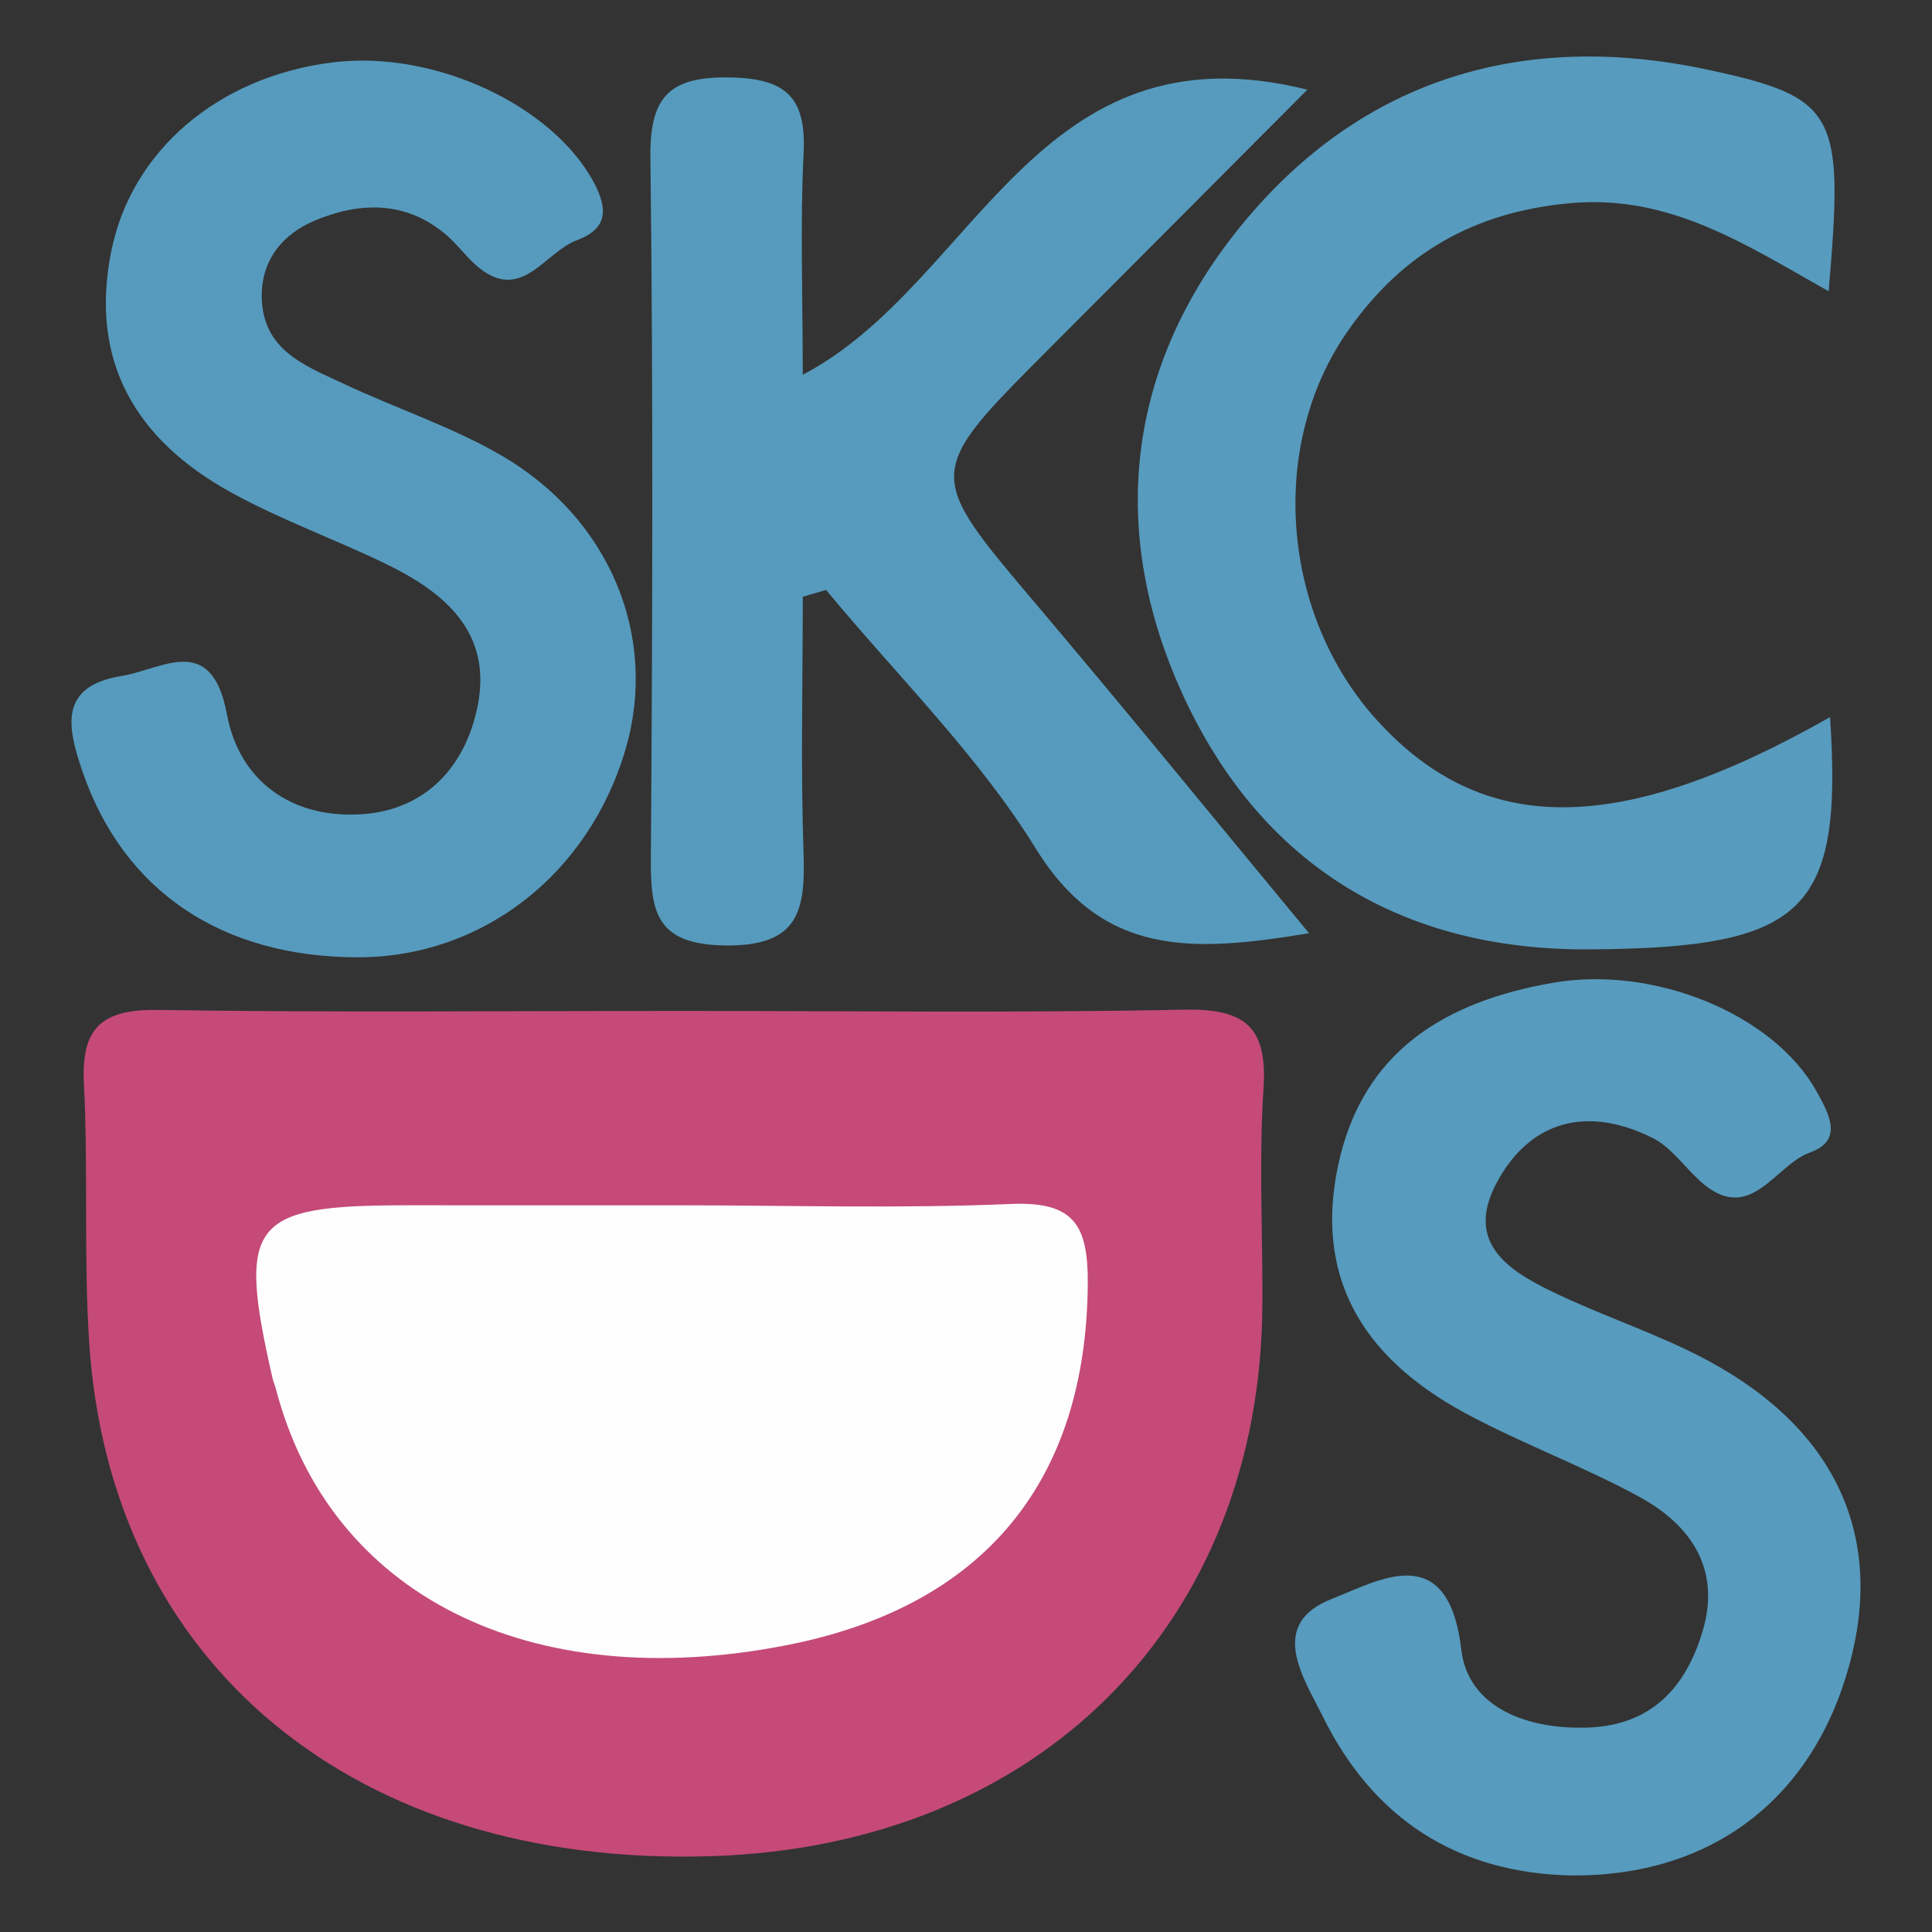
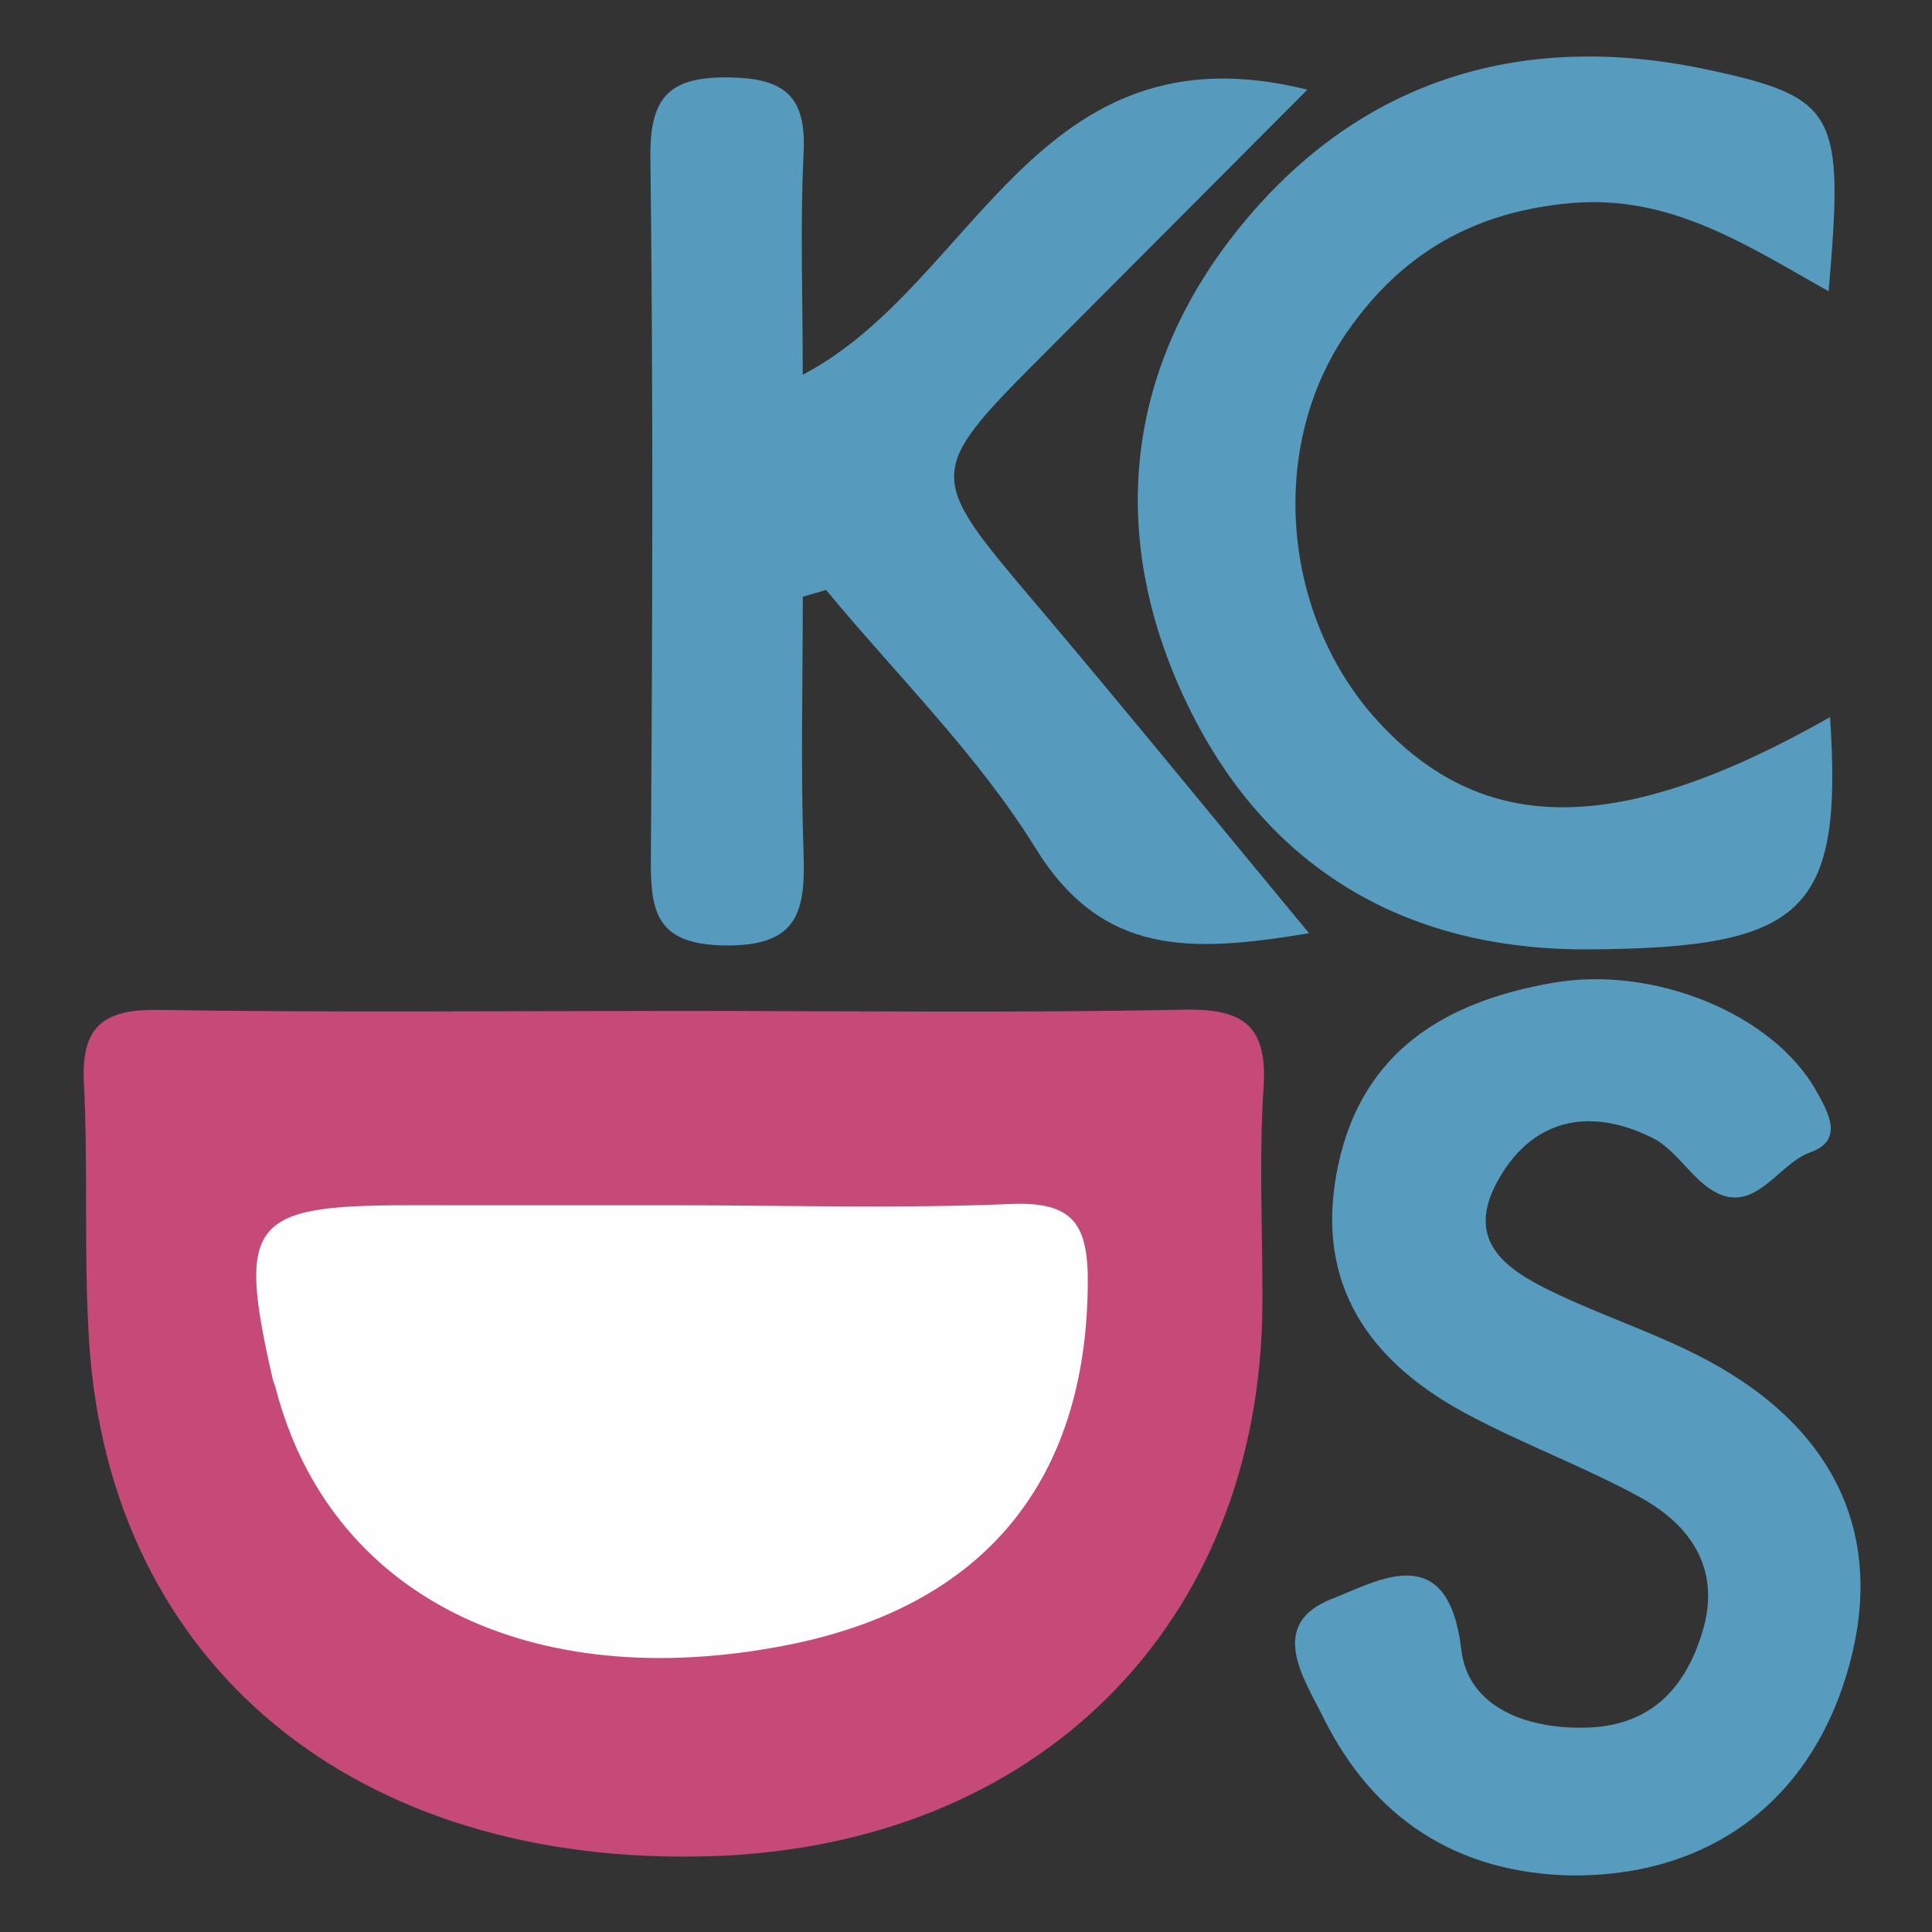
<svg xmlns="http://www.w3.org/2000/svg" version="1.1" id="Capa_1" x="0px" y="0px" width="200px" height="200px" viewBox="0 0 200 200" enable-background="new 0 0 200 200" xml:space="preserve">
  <rect x="0" y="0" width="200" height="200" fill="#333333" stroke="none" />
  <g>
    <path fill-rule="evenodd" clip-rule="evenodd" fill="#C54A77" d="M70.028,104.649c17.499-0.002,35.004,0.231,52.497-0.129   c6.235-0.127,8.7,1.657,8.277,8.124c-0.489,7.414-0.083,14.885-0.118,22.332c-0.153,33.07-23.136,56.1-57.034,57.174   c-36.804,1.164-62.257-19.749-64.421-53.217c-0.576-8.899-0.086-17.863-0.544-26.773c-0.302-5.886,1.973-7.705,7.728-7.613   C34.28,104.831,52.155,104.649,70.028,104.649z" />
    <path fill-rule="evenodd" clip-rule="evenodd" fill="#569BBD" d="M83.104,61.772c0,8.823-0.22,17.652,0.077,26.466   c0.202,5.973-0.43,9.749-8.15,9.635c-7.067-0.103-7.694-3.411-7.654-8.984c0.169-24.187,0.248-48.375-0.047-72.557   c-0.078-6.307,1.924-8.43,8.266-8.316c5.879,0.105,7.876,2.158,7.592,7.891c-0.362,7.318-0.087,14.667-0.087,22.887   c17.971-9.426,24.029-36.545,52.236-29.511c-9.395,9.426-18.064,18.139-26.752,26.838c-12.895,12.909-12.824,12.839-1.328,26.42   c9.255,10.931,18.294,22.04,28.255,34.066c-12.269,2.038-21.394,2.394-28.324-8.821c-5.984-9.672-14.355-17.866-21.671-26.713   C84.711,61.305,83.907,61.539,83.104,61.772z" />
    <path fill-rule="evenodd" clip-rule="evenodd" fill="#579BBE" d="M162.721,194.148c-11.924-0.231-20.576-5.912-25.778-16.44   c-1.943-3.931-5.822-9.567,0.948-12.201c4.826-1.876,12.02-6.282,13.383,5.272c0.709,6.005,6.833,8.268,13.076,8.059   c6.622-0.221,10.164-4.167,11.902-9.97c1.917-6.395-1.177-10.977-6.499-13.888c-5.861-3.205-12.206-5.524-18.087-8.7   c-11.072-5.981-15.536-14.51-13.127-25.717c2.531-11.778,11.113-16.912,22.277-18.834c10.422-1.794,22.74,3.234,27.204,11.201   c1.33,2.376,2.859,5.13-0.663,6.381c-3.654,1.298-6.191,7.657-11.376,2.942c-1.638-1.487-2.996-3.497-4.893-4.444   c-6.678-3.344-12.675-1.9-16.169,4.662c-3.455,6.497,1.721,9.36,6.621,11.649c5.054,2.36,10.413,4.114,15.303,6.75   c13.267,7.152,18.242,18.229,14.593,31.513C187.617,186.298,177.126,194.238,162.721,194.148z" />
-     <path fill-rule="evenodd" clip-rule="evenodd" fill="#569BBE" d="M36.987,99.099C22.912,99.064,12.839,92.22,8.592,80.014   C6.971,75.35,6,71.03,12.603,69.973c4.142-0.662,9.294-4.573,10.884,3.961c1.297,6.971,6.75,10.799,13.89,10.36   c6.719-0.413,10.857-4.973,12.09-11.33c1.462-7.539-3.468-11.658-9.515-14.588c-5.337-2.585-10.979-4.595-16.151-7.466   c-9.692-5.383-14.574-13.459-12.285-24.89C13.605,15.58,22.617,7.916,34.444,6.458c10.579-1.304,22.707,4.47,26.983,12.339   c1.671,3.077,1.294,4.951-1.735,6.082c-3.355,1.251-5.778,6.678-10.426,2.568c-1.108-0.979-1.988-2.219-3.115-3.171   c-4.196-3.551-9.005-3.374-13.628-1.413c-3.142,1.332-5.444,3.924-5.427,7.774c0.026,5.641,4.515,7.224,8.512,9.104   c5.37,2.527,11.093,4.405,16.205,7.355c11.34,6.542,16.329,18.79,12.968,30.377C61.003,90.499,49.908,99.13,36.987,99.099z" />
    <path fill-rule="evenodd" clip-rule="evenodd" fill="#579BBE" d="M189.447,74.236c1.35,20.242-2.717,23.889-24.879,24.044   c-19.498,0.135-33.887-8.772-41.937-25.958c-8-17.08-6.17-34.38,6.021-49.176C141.096,8.043,157.842,3.164,176.78,7.213   c13.501,2.887,14.095,4.569,12.519,22.939c-8.479-4.763-16.354-10.011-26.6-9.131c-10.127,0.869-17.629,5.248-23.232,13.324   c-8.227,11.852-6.826,29.305,3.075,40.208C153.489,86.603,167.591,86.655,189.447,74.236z" />
    <path fill-rule="evenodd" clip-rule="evenodd" fill="#FEFEFE" d="M70.019,124.771c11.543,0.002,23.1,0.358,34.62-0.136   c6.6-0.283,8.02,2.232,7.967,8.341c-0.175,20.368-10.74,33.334-31.196,37.337c-26.629,5.211-47.322-5.197-52.862-26.584   c-0.093-0.36-0.258-0.701-0.339-1.063c-3.673-16.119-2.296-17.893,13.886-17.895C51.401,124.77,60.71,124.771,70.019,124.771z" />
  </g>
</svg>